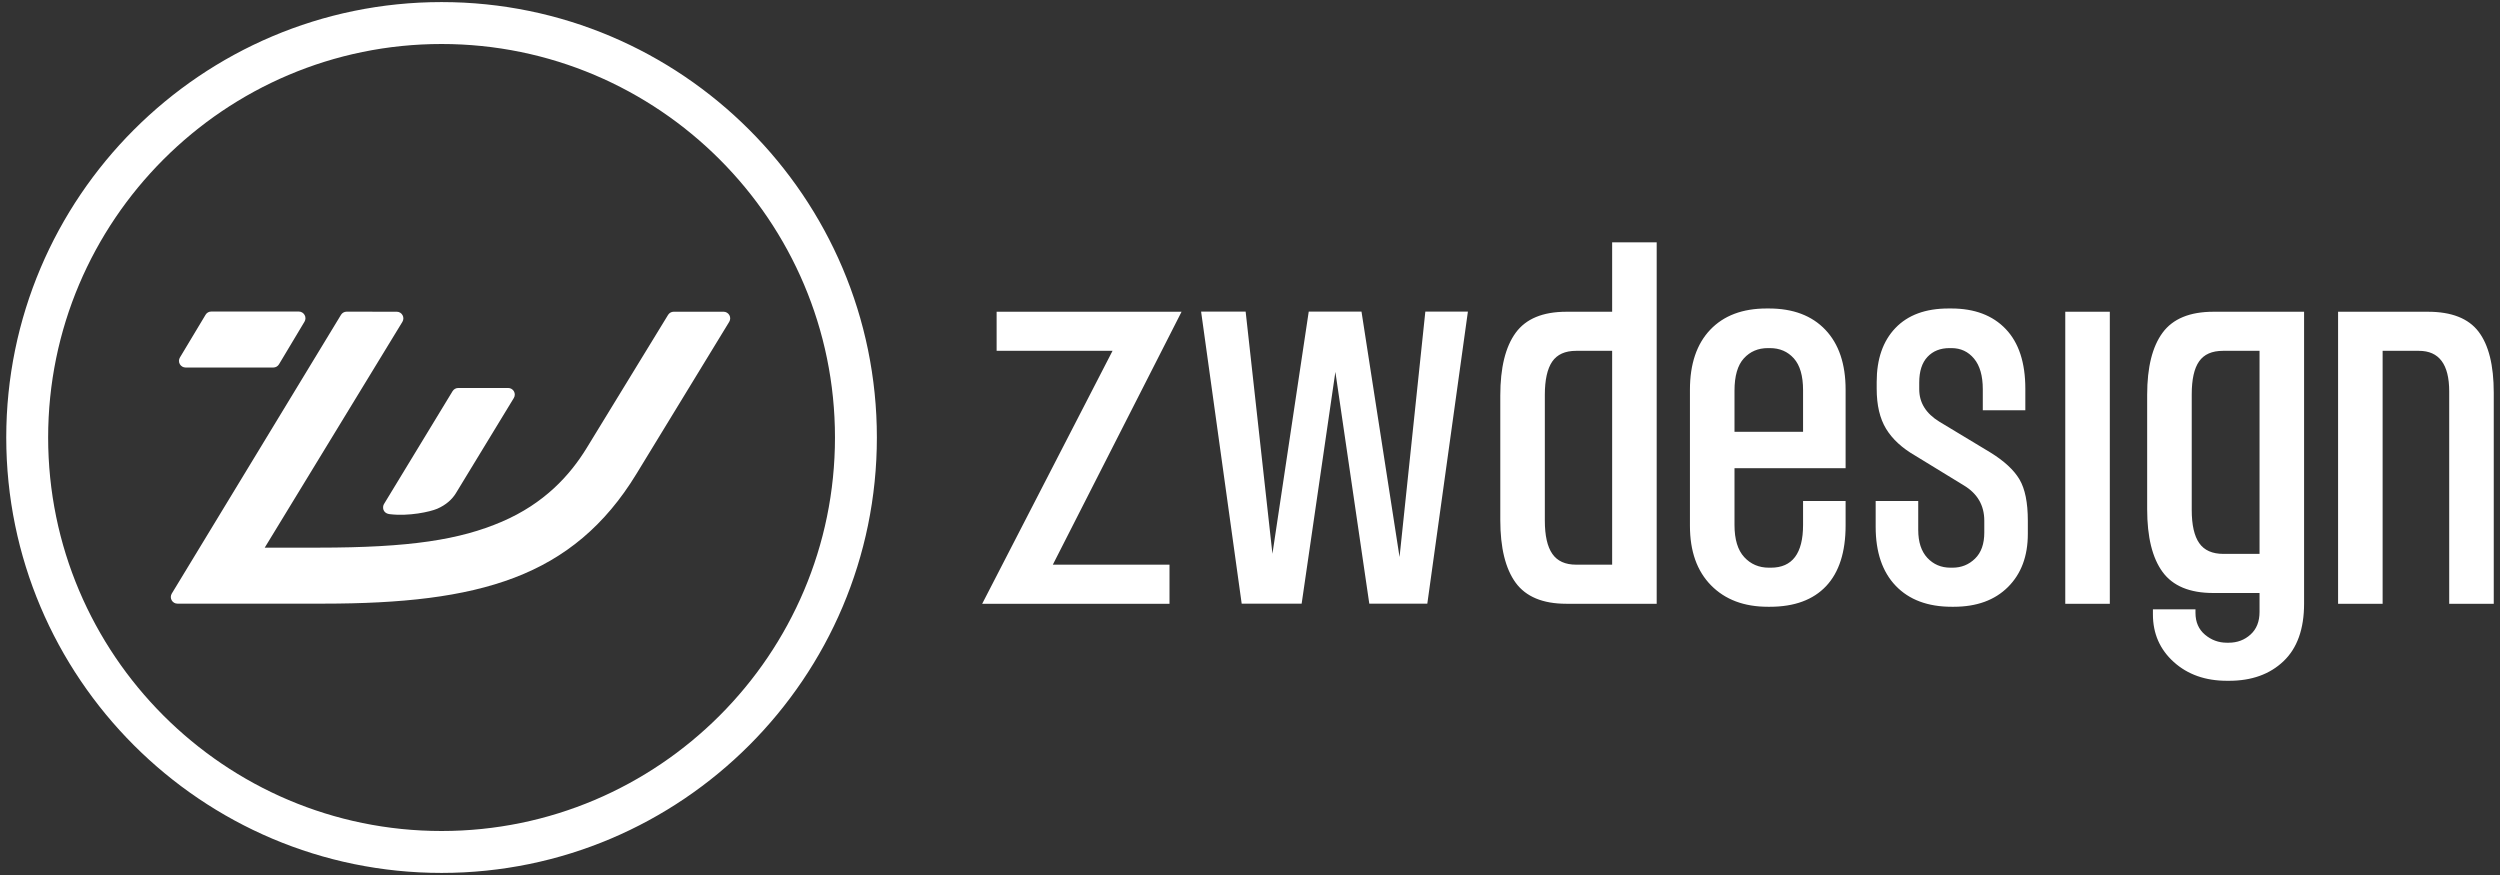
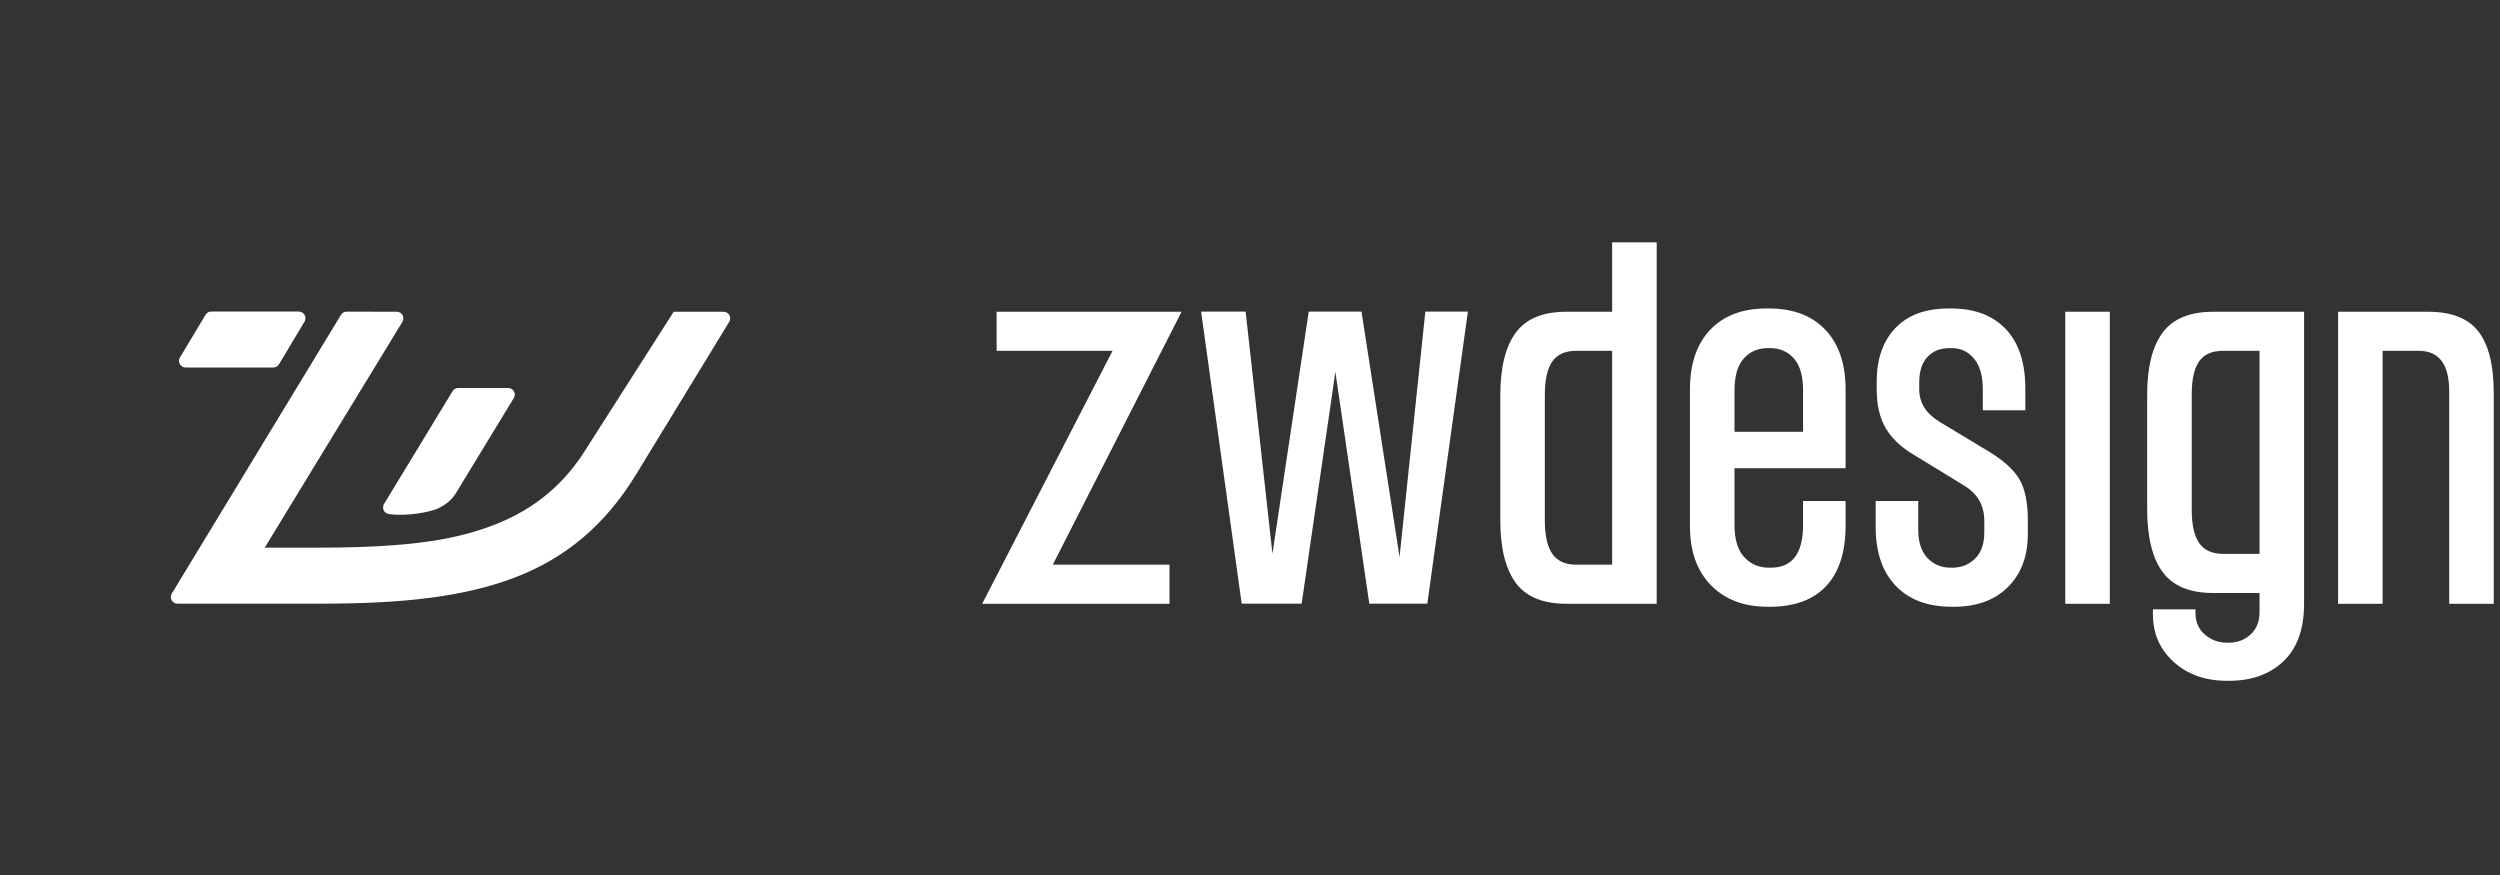
<svg xmlns="http://www.w3.org/2000/svg" viewBox="0 0 120 42" width="120px" height="42px">
  <rect x="0" y="0" width="120" height="42" fill="#333333" stroke="none" />
-   <path id="circle" d="M 21.195 39.888 C 10.783 39.888 2.311 31.415 2.311 21 C 2.311 10.585 10.783 2.112 21.195 2.112 C 31.608 2.112 40.079 10.585 40.079 21 C 40.079 31.415 31.608 39.888 21.195 39.888 ZM 21.195 0.1 C 9.673 0.1 0.3 9.476 0.3 21 C 0.3 32.525 9.673 41.9 21.195 41.9 C 32.717 41.9 42.09 32.525 42.09 21 C 42.09 9.476 32.717 0.1 21.195 0.1 Z" fill="#ffffff" />
-   <path id="icon" d="M 35.009 15.125 C 34.953 15.026 34.846 14.963 34.733 14.963 L 32.337 14.963 C 32.227 14.963 32.125 15.021 32.068 15.114 L 28.165 21.497 C 27.353 22.826 26.116 24.171 24.091 25.041 C 22.068 25.908 19.687 26.287 15.278 26.287 L 12.707 26.287 L 19.316 15.447 C 19.375 15.349 19.378 15.225 19.321 15.125 C 19.266 15.026 19.161 14.963 19.046 14.963 L 16.638 14.96 C 16.527 14.96 16.425 15.018 16.367 15.113 L 8.245 28.492 C 8.185 28.591 8.184 28.714 8.24 28.813 C 8.296 28.914 8.402 28.975 8.516 28.975 L 15.525 28.975 C 19.249 28.974 22.236 28.664 24.687 27.73 C 27.139 26.796 29.041 25.218 30.544 22.754 C 33.615 17.726 35.003 15.447 35.003 15.447 C 35.063 15.349 35.065 15.225 35.009 15.125 ZM 18.711 24.68 C 19.622 24.792 20.643 24.567 20.987 24.42 C 21.42 24.233 21.708 23.958 21.879 23.68 C 22.05 23.401 24.662 19.107 24.662 19.107 C 24.723 19.008 24.726 18.886 24.67 18.785 C 24.613 18.685 24.507 18.623 24.393 18.623 L 21.996 18.623 C 21.885 18.623 21.782 18.681 21.724 18.775 L 18.429 24.198 C 18.357 24.316 18.343 24.634 18.711 24.68 ZM 8.907 17.641 L 13.121 17.641 C 13.231 17.641 13.334 17.582 13.391 17.487 L 14.617 15.439 C 14.676 15.341 14.678 15.22 14.621 15.119 C 14.565 15.02 14.46 14.954 14.346 14.954 L 10.139 14.954 C 10.029 14.954 9.927 15.01 9.869 15.106 L 8.636 17.16 C 8.577 17.257 8.575 17.379 8.631 17.479 C 8.688 17.578 8.793 17.641 8.907 17.641 Z" fill="#ffffff" />
+   <path id="icon" d="M 35.009 15.125 C 34.953 15.026 34.846 14.963 34.733 14.963 L 32.337 14.963 L 28.165 21.497 C 27.353 22.826 26.116 24.171 24.091 25.041 C 22.068 25.908 19.687 26.287 15.278 26.287 L 12.707 26.287 L 19.316 15.447 C 19.375 15.349 19.378 15.225 19.321 15.125 C 19.266 15.026 19.161 14.963 19.046 14.963 L 16.638 14.96 C 16.527 14.96 16.425 15.018 16.367 15.113 L 8.245 28.492 C 8.185 28.591 8.184 28.714 8.24 28.813 C 8.296 28.914 8.402 28.975 8.516 28.975 L 15.525 28.975 C 19.249 28.974 22.236 28.664 24.687 27.73 C 27.139 26.796 29.041 25.218 30.544 22.754 C 33.615 17.726 35.003 15.447 35.003 15.447 C 35.063 15.349 35.065 15.225 35.009 15.125 ZM 18.711 24.68 C 19.622 24.792 20.643 24.567 20.987 24.42 C 21.42 24.233 21.708 23.958 21.879 23.68 C 22.05 23.401 24.662 19.107 24.662 19.107 C 24.723 19.008 24.726 18.886 24.67 18.785 C 24.613 18.685 24.507 18.623 24.393 18.623 L 21.996 18.623 C 21.885 18.623 21.782 18.681 21.724 18.775 L 18.429 24.198 C 18.357 24.316 18.343 24.634 18.711 24.68 ZM 8.907 17.641 L 13.121 17.641 C 13.231 17.641 13.334 17.582 13.391 17.487 L 14.617 15.439 C 14.676 15.341 14.678 15.22 14.621 15.119 C 14.565 15.02 14.46 14.954 14.346 14.954 L 10.139 14.954 C 10.029 14.954 9.927 15.01 9.869 15.106 L 8.636 17.16 C 8.577 17.257 8.575 17.379 8.631 17.479 C 8.688 17.578 8.793 17.641 8.907 17.641 Z" fill="#ffffff" />
  <path id="name" d="M 67.178 26.737 L 65.352 14.958 L 62.819 14.958 L 61.077 26.581 L 59.791 14.958 L 57.653 14.958 L 59.601 28.976 L 62.479 28.976 L 64.098 17.851 L 65.726 28.976 L 68.511 28.976 L 70.459 14.958 L 68.416 14.958 L 67.178 26.737 ZM 118.971 15.92 C 118.485 15.283 117.675 14.964 116.543 14.964 L 112.228 14.964 L 112.228 28.981 L 114.366 28.981 L 114.366 16.84 L 116.108 16.84 C 117.077 16.84 117.562 17.49 117.562 18.788 L 117.562 28.981 L 119.7 28.981 L 119.7 18.85 C 119.7 17.535 119.457 16.558 118.971 15.92 ZM 99.133 28.981 L 101.271 28.981 L 101.271 14.964 L 99.133 14.964 L 99.133 28.981 ZM 95.539 21.719 L 93.084 20.238 C 92.443 19.844 92.123 19.327 92.123 18.684 L 92.123 18.359 C 92.123 17.821 92.255 17.411 92.519 17.13 C 92.784 16.849 93.136 16.709 93.577 16.709 L 93.672 16.709 C 94.113 16.709 94.474 16.877 94.754 17.214 C 95.034 17.551 95.174 18.04 95.174 18.682 L 95.174 19.692 L 97.216 19.692 L 97.216 18.657 C 97.216 17.406 96.903 16.452 96.276 15.794 C 95.649 15.136 94.777 14.807 93.661 14.807 L 93.528 14.807 C 92.427 14.807 91.577 15.12 90.979 15.746 C 90.38 16.373 90.081 17.236 90.081 18.335 L 90.081 18.661 C 90.081 19.448 90.231 20.088 90.531 20.581 C 90.832 21.075 91.294 21.503 91.919 21.864 L 94.261 23.297 C 94.918 23.691 95.246 24.257 95.246 24.996 L 95.246 25.562 C 95.246 26.108 95.098 26.526 94.801 26.814 C 94.505 27.104 94.145 27.249 93.721 27.249 L 93.624 27.249 C 93.176 27.249 92.805 27.091 92.513 26.778 C 92.221 26.463 92.075 26.017 92.075 25.437 L 92.075 24.048 L 90.032 24.048 L 90.032 25.287 C 90.032 26.506 90.354 27.451 90.997 28.121 C 91.639 28.79 92.535 29.125 93.685 29.125 L 93.781 29.125 C 94.881 29.125 95.749 28.809 96.384 28.176 C 97.019 27.543 97.336 26.693 97.336 25.627 L 97.336 24.99 C 97.336 24.125 97.203 23.466 96.936 23.013 C 96.669 22.56 96.203 22.129 95.539 21.719 ZM 47.838 14.964 L 47.838 16.84 L 53.402 16.84 L 47.145 28.981 L 56.136 28.981 L 56.136 27.104 L 50.536 27.104 L 56.715 14.964 L 47.838 14.964 ZM 83.256 18.754 C 83.256 18.048 83.405 17.531 83.705 17.202 C 84.004 16.873 84.389 16.709 84.859 16.709 L 84.955 16.709 C 85.426 16.709 85.809 16.873 86.104 17.202 C 86.399 17.531 86.547 18.04 86.547 18.73 L 86.547 20.727 L 83.256 20.727 L 83.256 18.754 ZM 88.589 22.472 L 88.589 18.706 C 88.589 17.471 88.266 16.512 87.618 15.83 C 86.97 15.148 86.067 14.807 84.907 14.807 L 84.8 14.807 C 83.64 14.807 82.737 15.148 82.089 15.83 C 81.441 16.512 81.117 17.471 81.117 18.706 L 81.117 25.239 C 81.117 26.459 81.455 27.411 82.131 28.097 C 82.807 28.783 83.716 29.125 84.859 29.125 L 84.955 29.125 C 86.131 29.125 87.03 28.794 87.654 28.133 C 88.277 27.471 88.589 26.498 88.589 25.215 L 88.589 24.048 L 86.547 24.048 L 86.547 25.195 C 86.547 26.564 86.032 27.249 85.003 27.249 L 84.907 27.249 C 84.429 27.249 84.034 27.08 83.723 26.742 C 83.411 26.404 83.256 25.889 83.256 25.198 L 83.256 22.472 L 88.589 22.472 ZM 77.383 27.104 L 75.653 27.104 C 75.132 27.104 74.752 26.932 74.513 26.587 C 74.272 26.243 74.152 25.71 74.152 24.989 L 74.152 18.956 C 74.152 18.235 74.27 17.702 74.506 17.357 C 74.742 17.013 75.125 16.84 75.653 16.84 L 77.383 16.84 L 77.383 27.104 ZM 77.383 11.631 L 77.383 14.964 L 75.185 14.964 C 74.056 14.964 73.245 15.3 72.752 15.974 C 72.26 16.648 72.014 17.651 72.014 18.983 L 72.014 24.962 C 72.014 26.294 72.26 27.296 72.752 27.971 C 73.245 28.644 74.056 28.981 75.185 28.981 L 79.521 28.981 L 79.521 11.631 L 77.383 11.631 ZM 108.458 26.587 L 106.728 26.587 C 106.191 26.587 105.803 26.415 105.563 26.07 C 105.322 25.726 105.203 25.193 105.203 24.472 L 105.203 18.932 C 105.203 18.21 105.32 17.682 105.557 17.346 C 105.793 17.009 106.175 16.84 106.704 16.84 L 108.458 16.84 L 108.458 26.587 ZM 106.246 14.964 C 105.113 14.964 104.299 15.299 103.805 15.969 C 103.311 16.638 103.064 17.631 103.064 18.947 L 103.064 24.445 C 103.064 25.777 103.31 26.779 103.803 27.453 C 104.296 28.127 105.106 28.464 106.236 28.464 L 108.458 28.464 L 108.458 29.369 C 108.458 29.835 108.314 30.198 108.025 30.458 C 107.737 30.719 107.388 30.85 106.98 30.85 L 106.884 30.85 C 106.492 30.85 106.143 30.721 105.839 30.465 C 105.535 30.208 105.383 29.859 105.383 29.418 L 105.383 29.249 L 103.34 29.249 L 103.34 29.49 C 103.34 30.413 103.674 31.174 104.341 31.776 C 105.008 32.378 105.859 32.678 106.896 32.678 L 106.993 32.678 C 108.077 32.678 108.949 32.366 109.607 31.74 C 110.266 31.114 110.596 30.192 110.596 28.972 L 110.596 14.964 L 106.246 14.964 Z" fill="#ffffff" />
</svg>